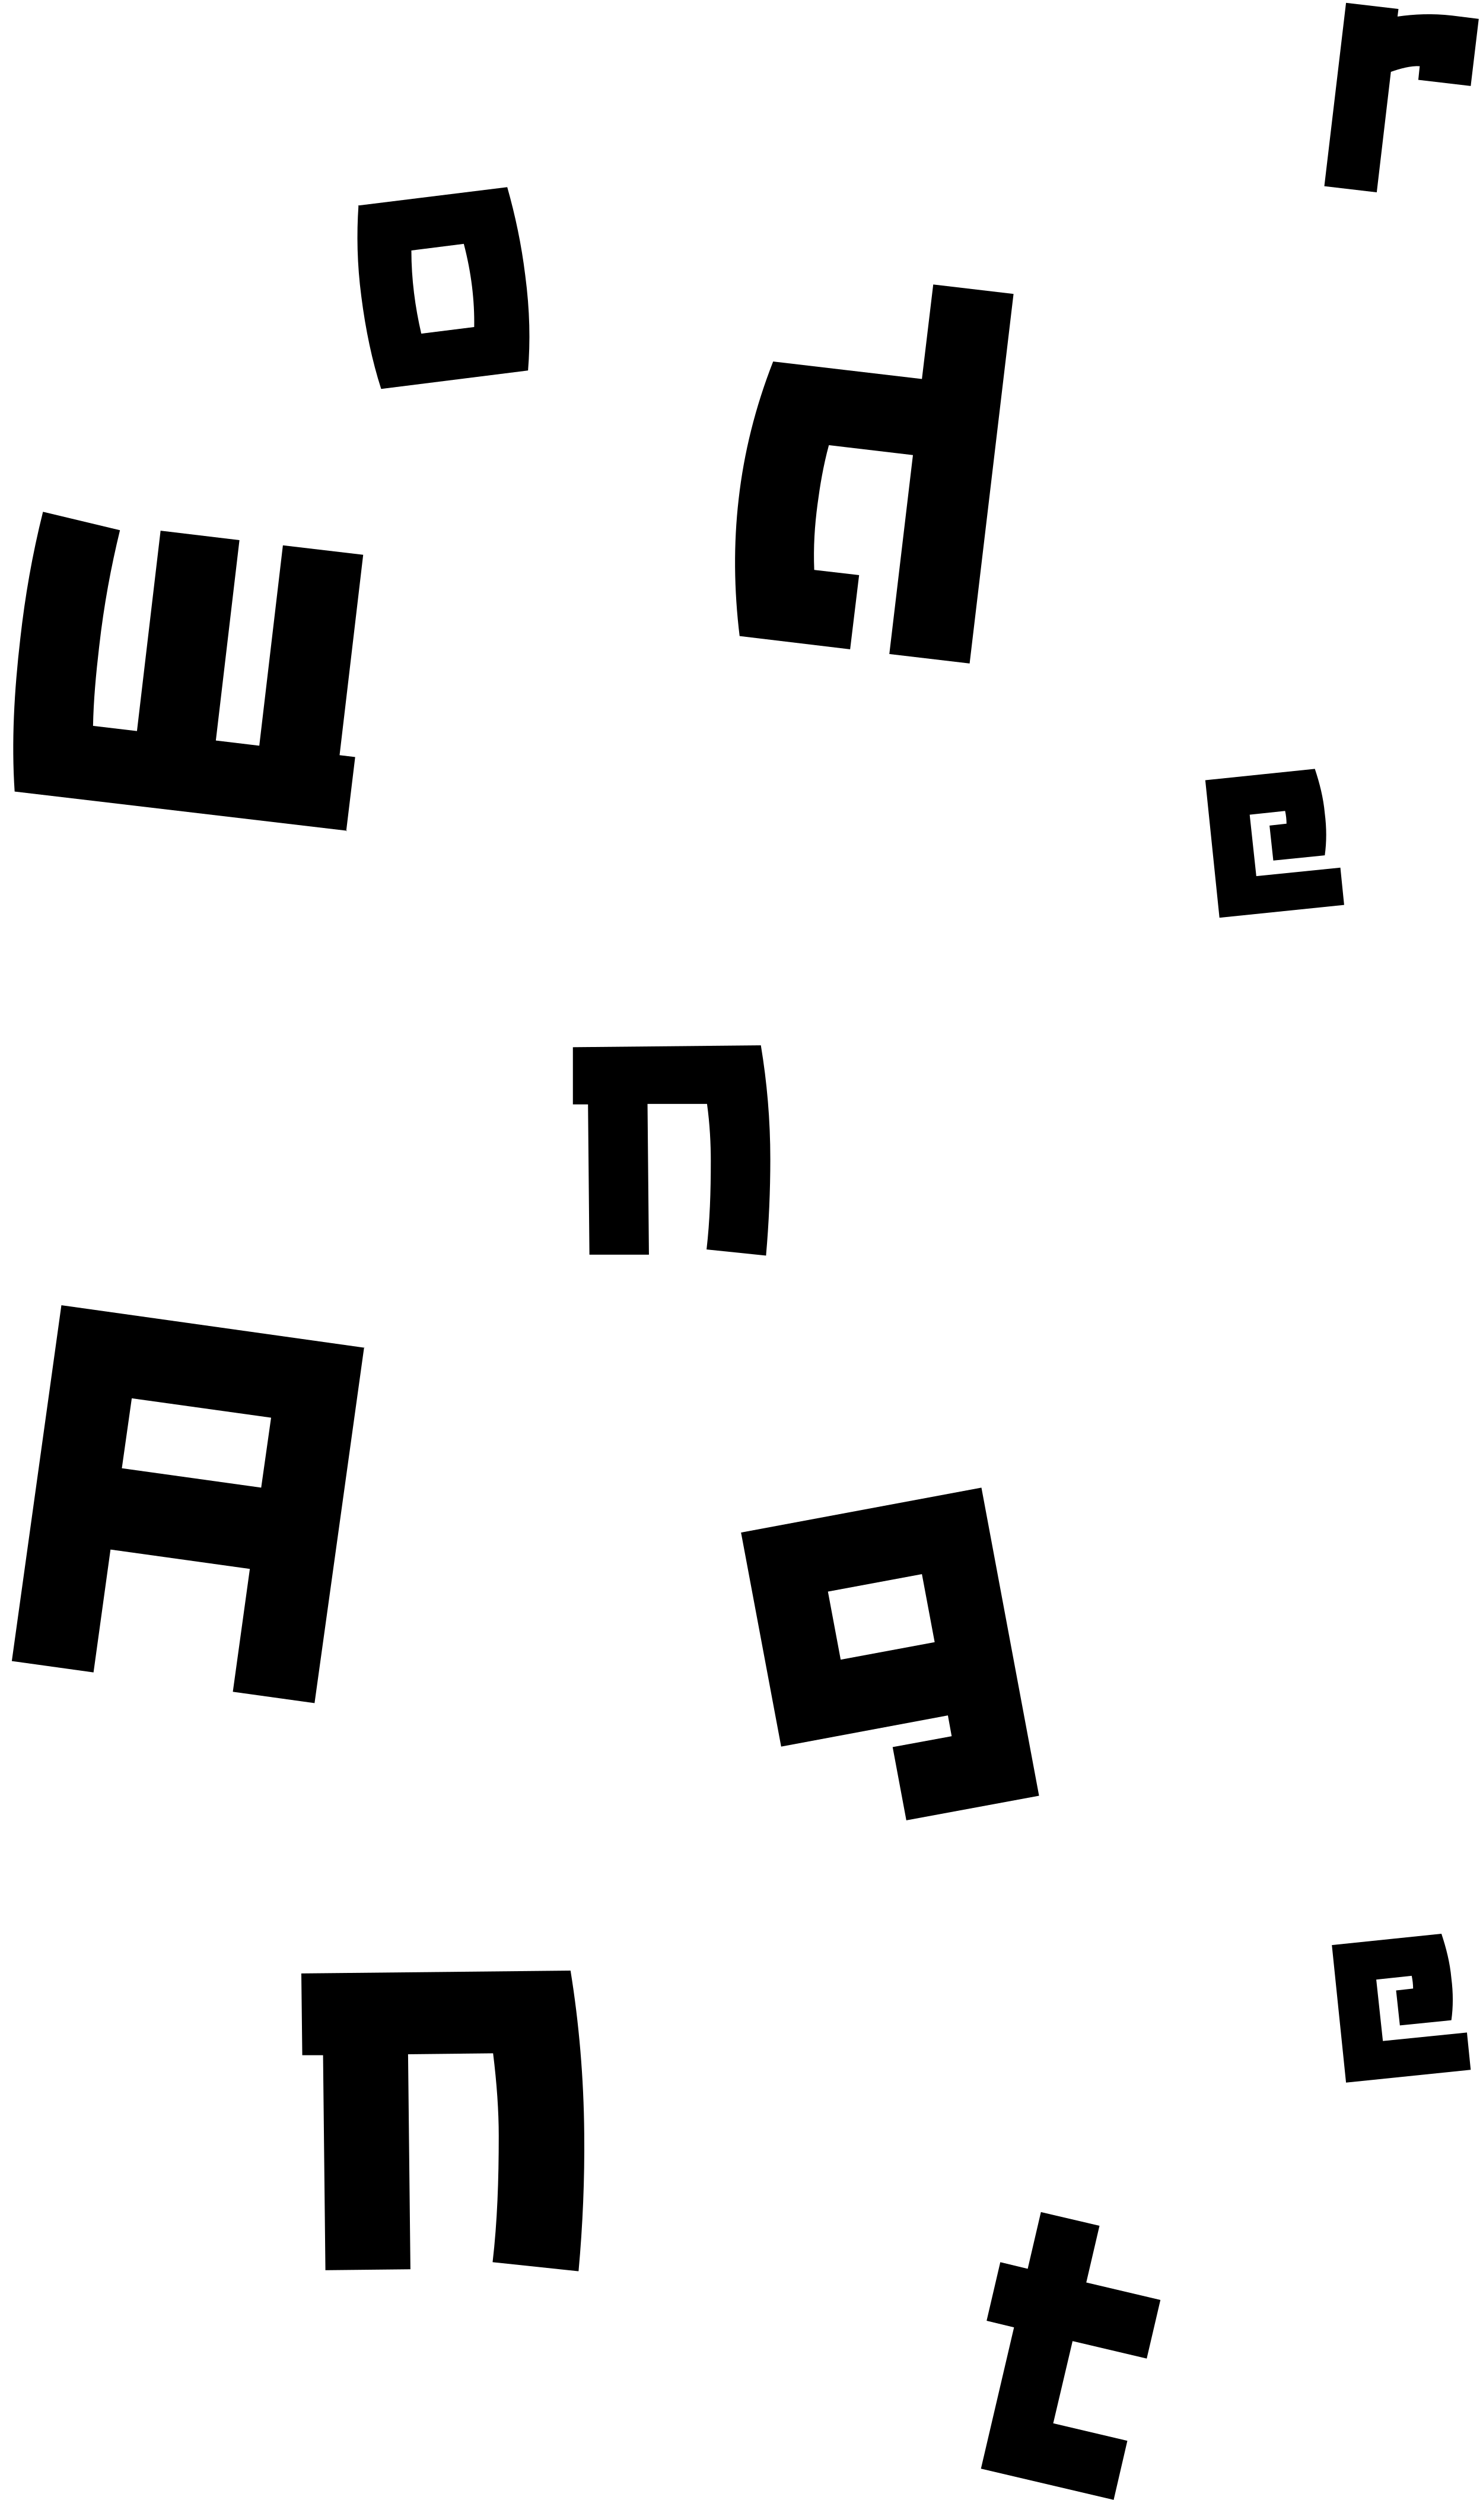
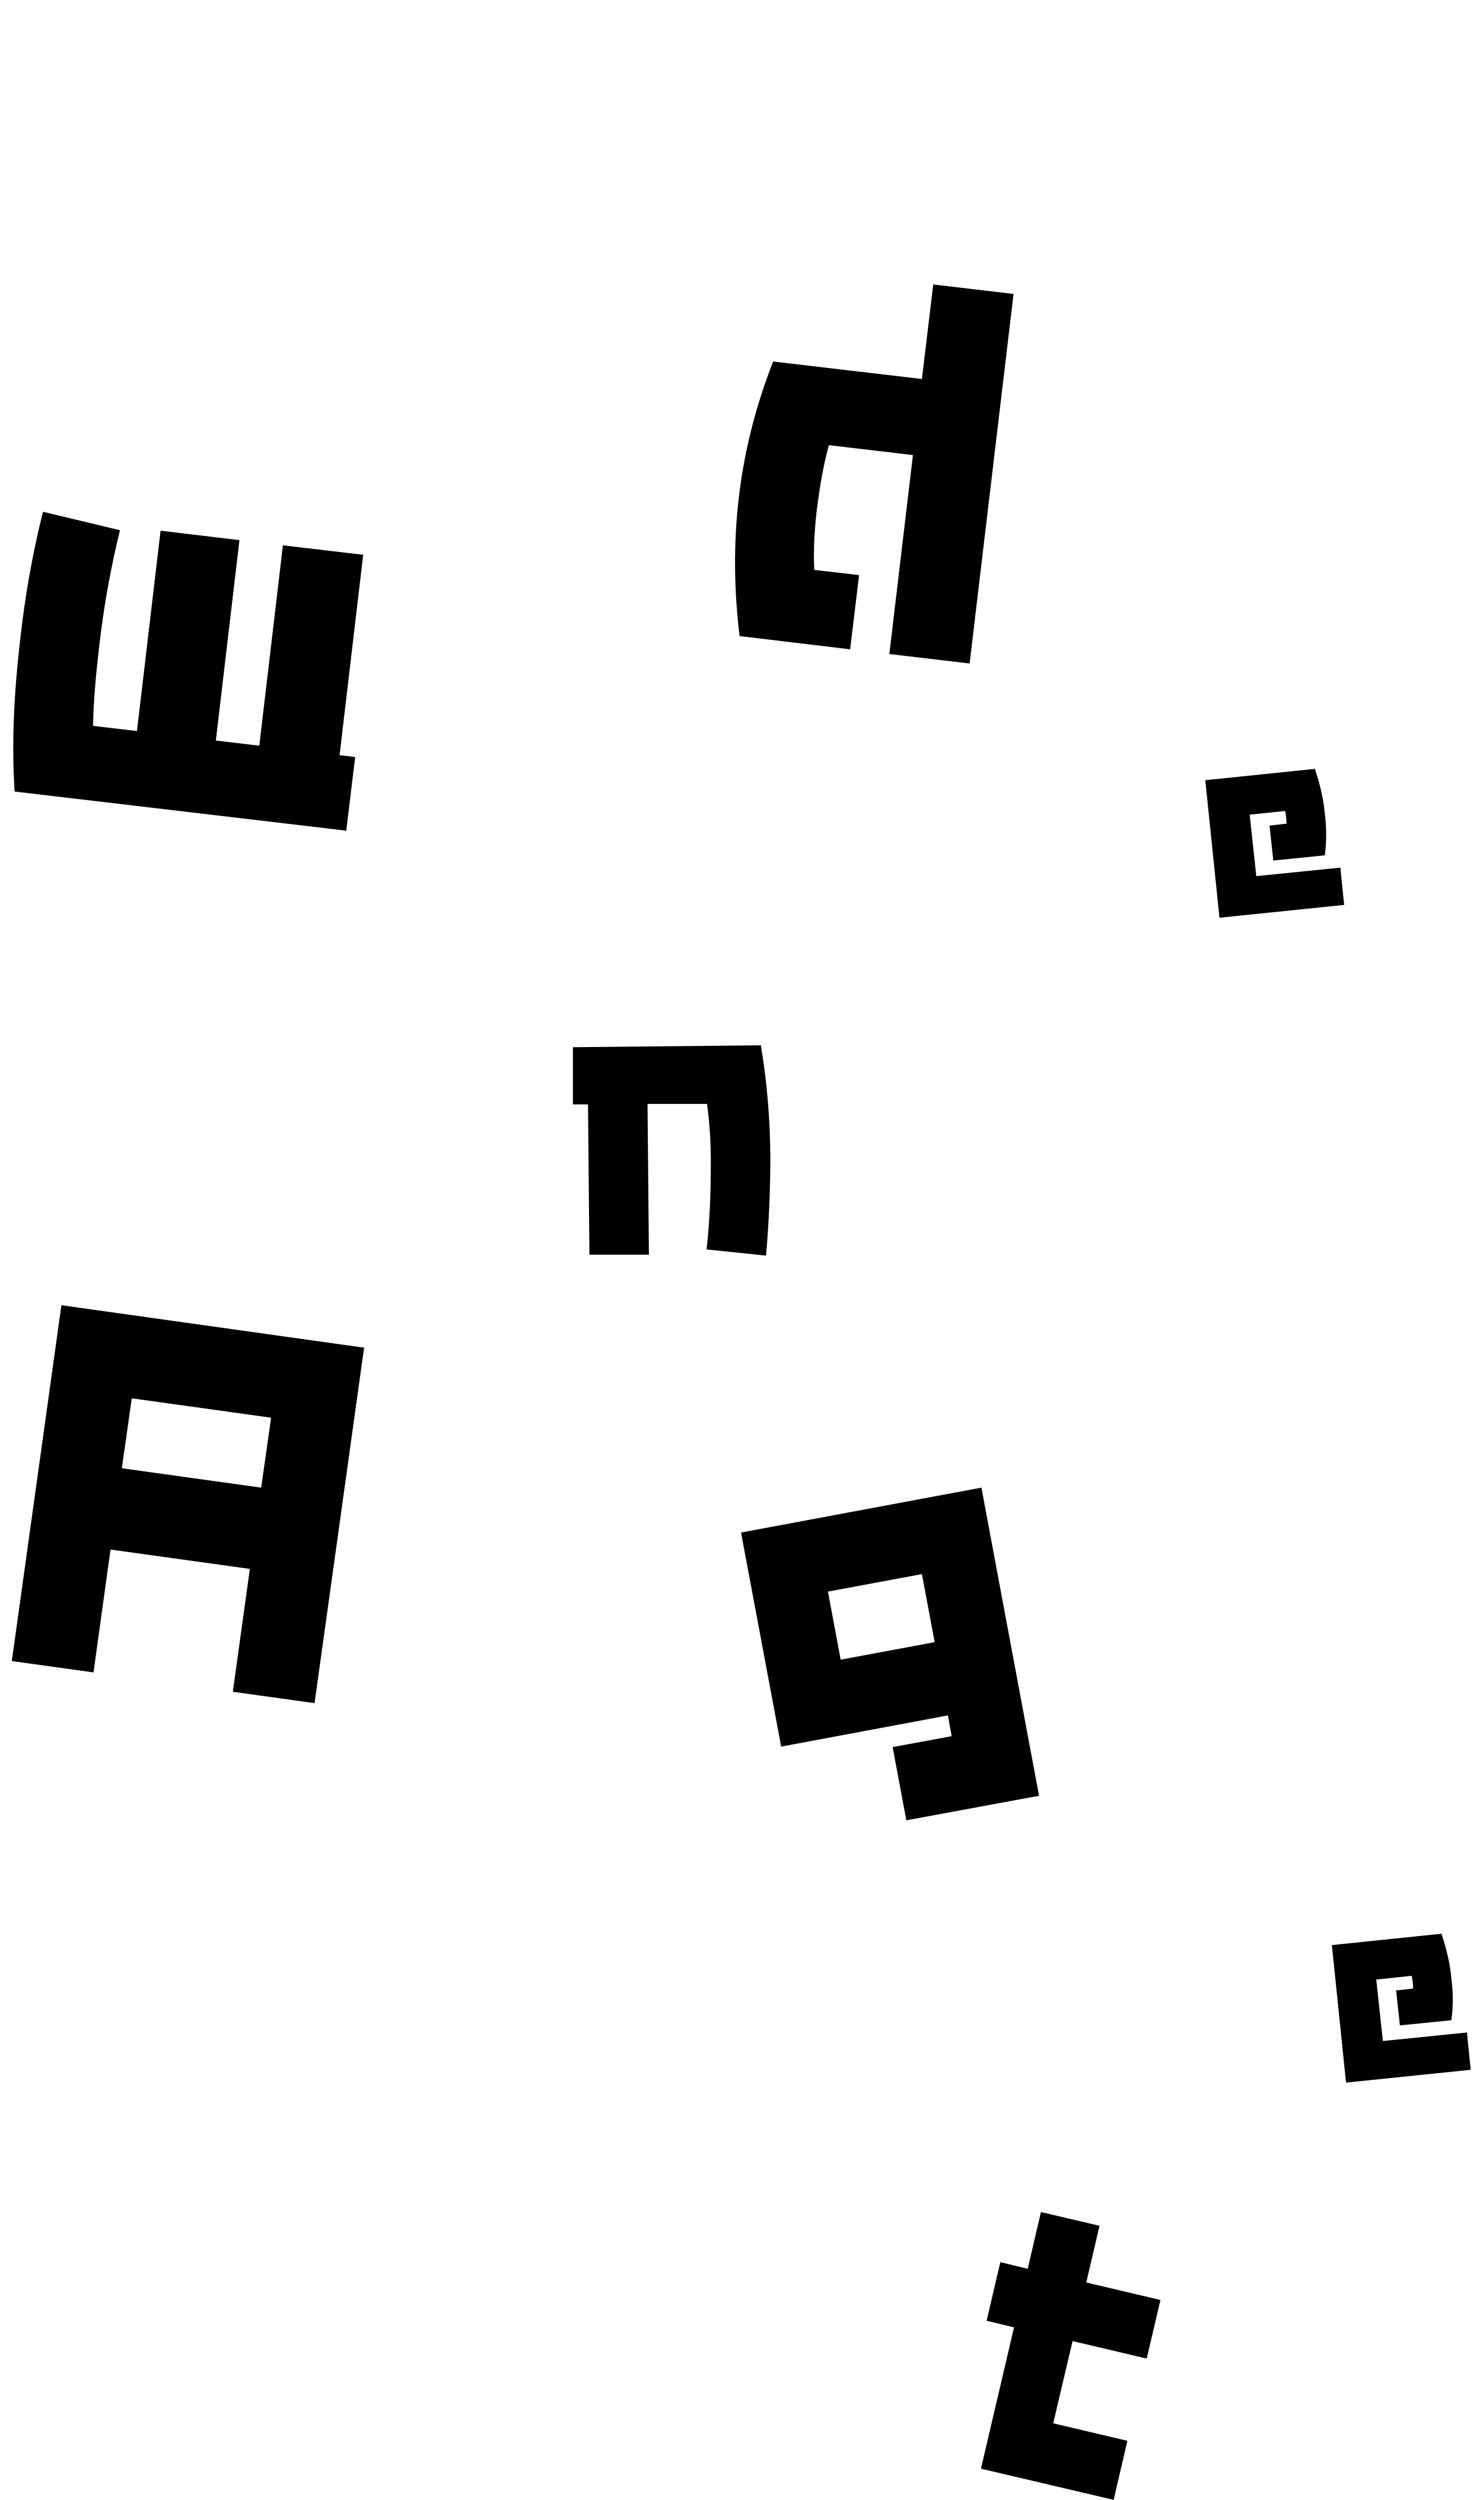
<svg xmlns="http://www.w3.org/2000/svg" id="_レイヤー_1" data-name="レイヤー 1" version="1.1" viewBox="0 0 314 529">
  <defs>
    <style>
      .cls-1 {
        fill: #000;
        stroke-width: 0px;
      }
    </style>
  </defs>
  <path class="cls-1" d="M73.3,175.9l1.9-15.7-3.3-.4,5-42.4-17-2-5,42.4-9.2-1.1,5-42.4-16.7-2-5,42.4-9.3-1.1c.1-5.3.6-10.8,1.3-16.8,1-8.8,2.5-16.8,4.4-24.6l-16.3-3.9c-2.3,9.2-3.8,17.9-4.8,26.8-1.3,11.2-1.9,21.9-1.2,32.4l70.4,8.3Z" />
-   <path class="cls-1" d="M89.2,70.6c-1.3-5.6-2.1-11.5-2.1-17.6l11.1-1.4c1.6,6.1,2.3,12,2.2,17.6l-11.2,1.4ZM75.9,43.6c-.4,5.9-.3,12.3.6,19.1.9,7.1,2.3,13.7,4.2,19.6l31.1-3.9c.5-6.1.4-12.7-.6-20.2-.8-6.5-2.1-12.6-3.8-18.6l-31.6,3.9Z" />
  <path class="cls-1" d="M162.2,265.6c.6-6.8.9-13.6.9-20.3,0-8.3-.7-16.3-2-24.1l-39.8.4v12.1c.1,0,3.2,0,3.2,0l.3,31.8h12.6c0-.1-.3-31.9-.3-31.9h12.6c.6,4.3.8,8.5.8,12.1,0,6.5-.2,12.7-.9,18.7l12.6,1.3Z" />
  <path class="cls-1" d="M205.3,140.4l9.3-78.2-17-2-2.4,20-31.5-3.7c-3.8,9.7-6.2,19.4-7.3,29.1-1.1,9.5-1,19.2.2,29l23.4,2.8,1.9-15.7-9.5-1.1c-.2-4.9.1-9.4.7-13.9.5-3.8,1.2-8.1,2.4-12.5l17.8,2.1-5,42.1,17,2Z" />
  <path class="cls-1" d="M284.6,191.5l-.8-7.9-17.8,1.8-1.4-13,7.5-.8c.2.9.3,1.9.3,2.7l-3.6.4.8,7.4,10.9-1.1c.4-2.8.4-5.8,0-8.9-.3-3.3-1.1-6.4-2.1-9.4l-23.2,2.4,3,29.1,26.3-2.7Z" />
-   <path class="cls-1" d="M311.4,18.2l1.7-14.2-5.6-.7c-4.3-.5-8.1-.3-11.6.2l.2-1.6-11.1-1.3-4.6,38.8,11.1,1.3,3-25.5c2-.7,4.2-1.3,6.1-1.2l-.3,2.9,11.1,1.3Z" />
  <path class="cls-1" d="M77.1,285.1l-10.5,75.3-17.3-2.4,3.6-26-29.5-4.1-3.6,26-17.3-2.4,10.5-75.3,64.2,9ZM55.3,314.8l2.1-14.8-29.5-4.1-2.1,14.8,29.5,4.1Z" />
-   <path class="cls-1" d="M220,380l-28.1,5.2-2.9-15.5,12.5-2.3-.8-4.4-35.3,6.6-8.5-45.3,50.9-9.5,12.2,65.2ZM178,351.2l19.9-3.7-2.7-14.4-19.9,3.7,2.7,14.4Z" />
+   <path class="cls-1" d="M220,380l-28.1,5.2-2.9-15.5,12.5-2.3-.8-4.4-35.3,6.6-8.5-45.3,50.9-9.5,12.2,65.2M178,351.2l19.9-3.7-2.7-14.4-19.9,3.7,2.7,14.4Z" />
  <path class="cls-1" d="M311.4,438l-.8-7.9-17.8,1.8-1.4-13,7.5-.8c.2.9.3,1.9.3,2.7l-3.6.4.8,7.4,10.9-1.1c.4-2.8.4-5.8,0-8.9-.3-3.3-1.1-6.4-2.1-9.4l-23.2,2.4,3,29.1,26.3-2.7Z" />
-   <path class="cls-1" d="M122.5,480.6c.9-9.8,1.3-19.5,1.2-29.1-.1-11.8-1.1-23.4-2.9-34.5l-57,.6.2,17.3h4.4s.5,45.5.5,45.5l18-.2-.5-45.5,18-.2c.8,6.4,1.2,12.3,1.2,17.5,0,9.3-.3,18.2-1.3,26.7l18,1.9Z" />
  <path class="cls-1" d="M227.1,495.4l-4.1,17.4,15.7,3.7-2.9,12.5-28.1-6.6,7-29.9-5.8-1.4,2.9-12.4,5.8,1.4,2.8-12,12.4,2.9-2.8,12,15.7,3.7-2.9,12.4-15.7-3.7Z" />
</svg>